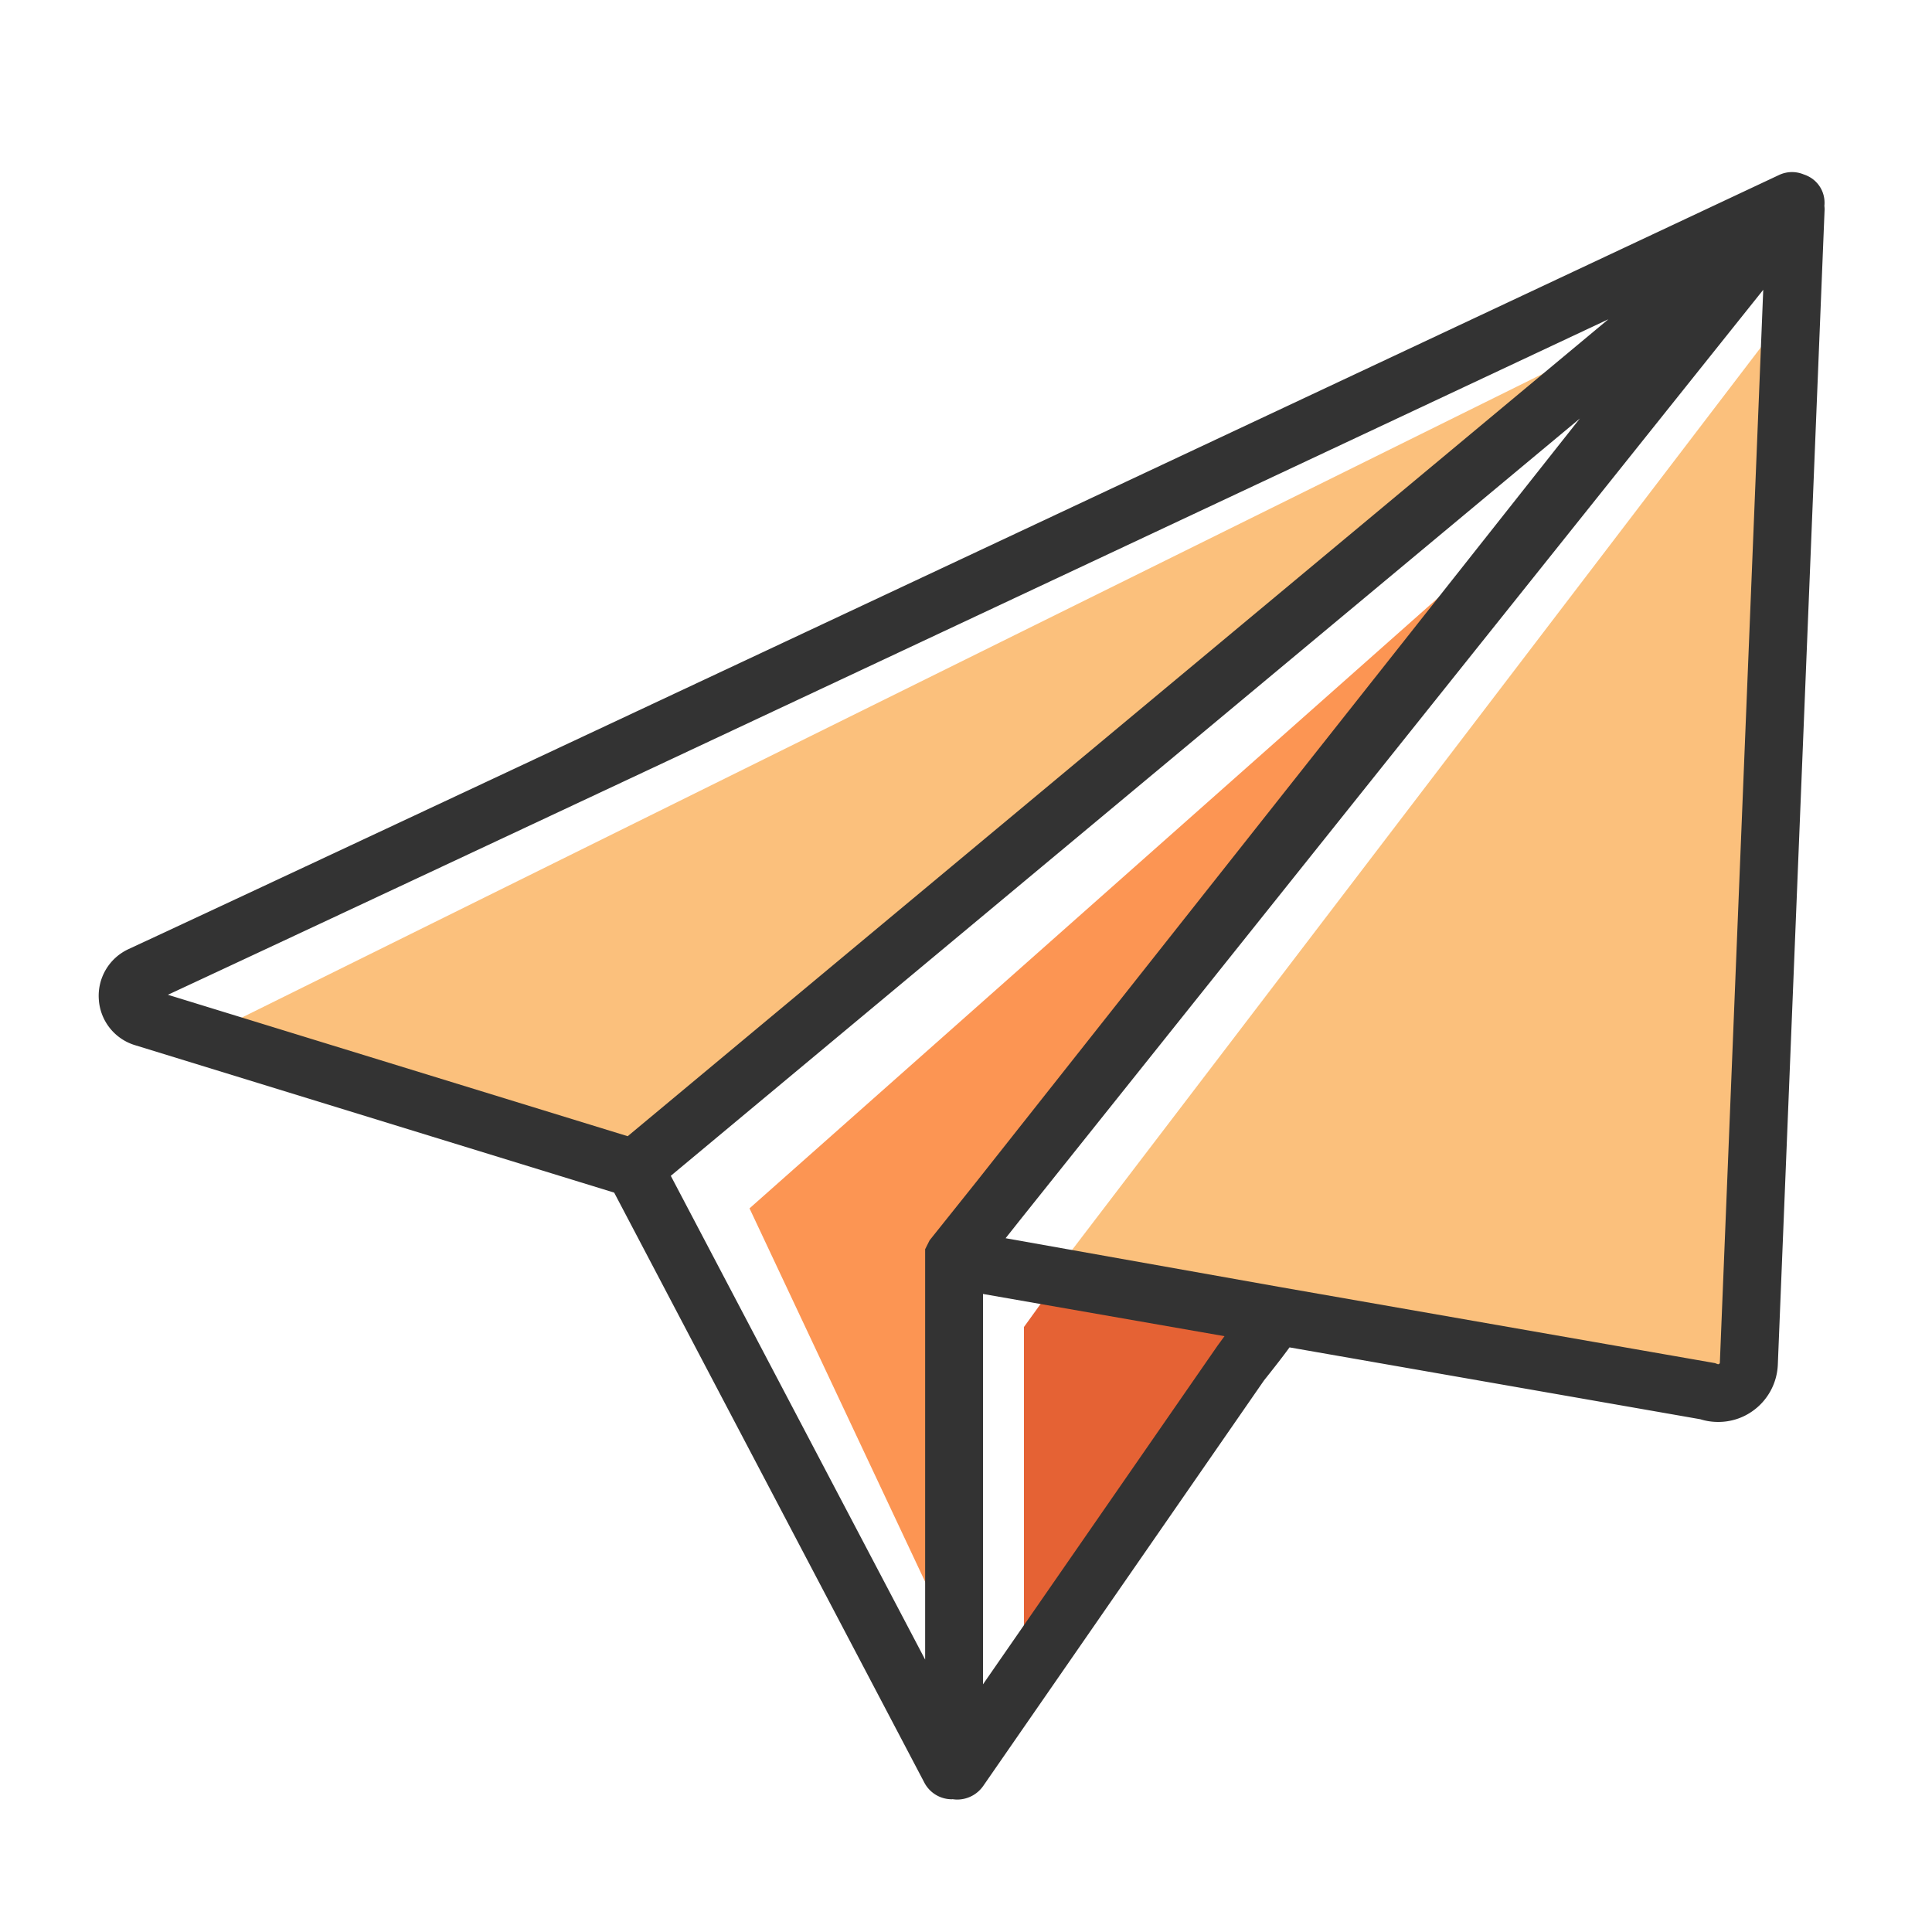
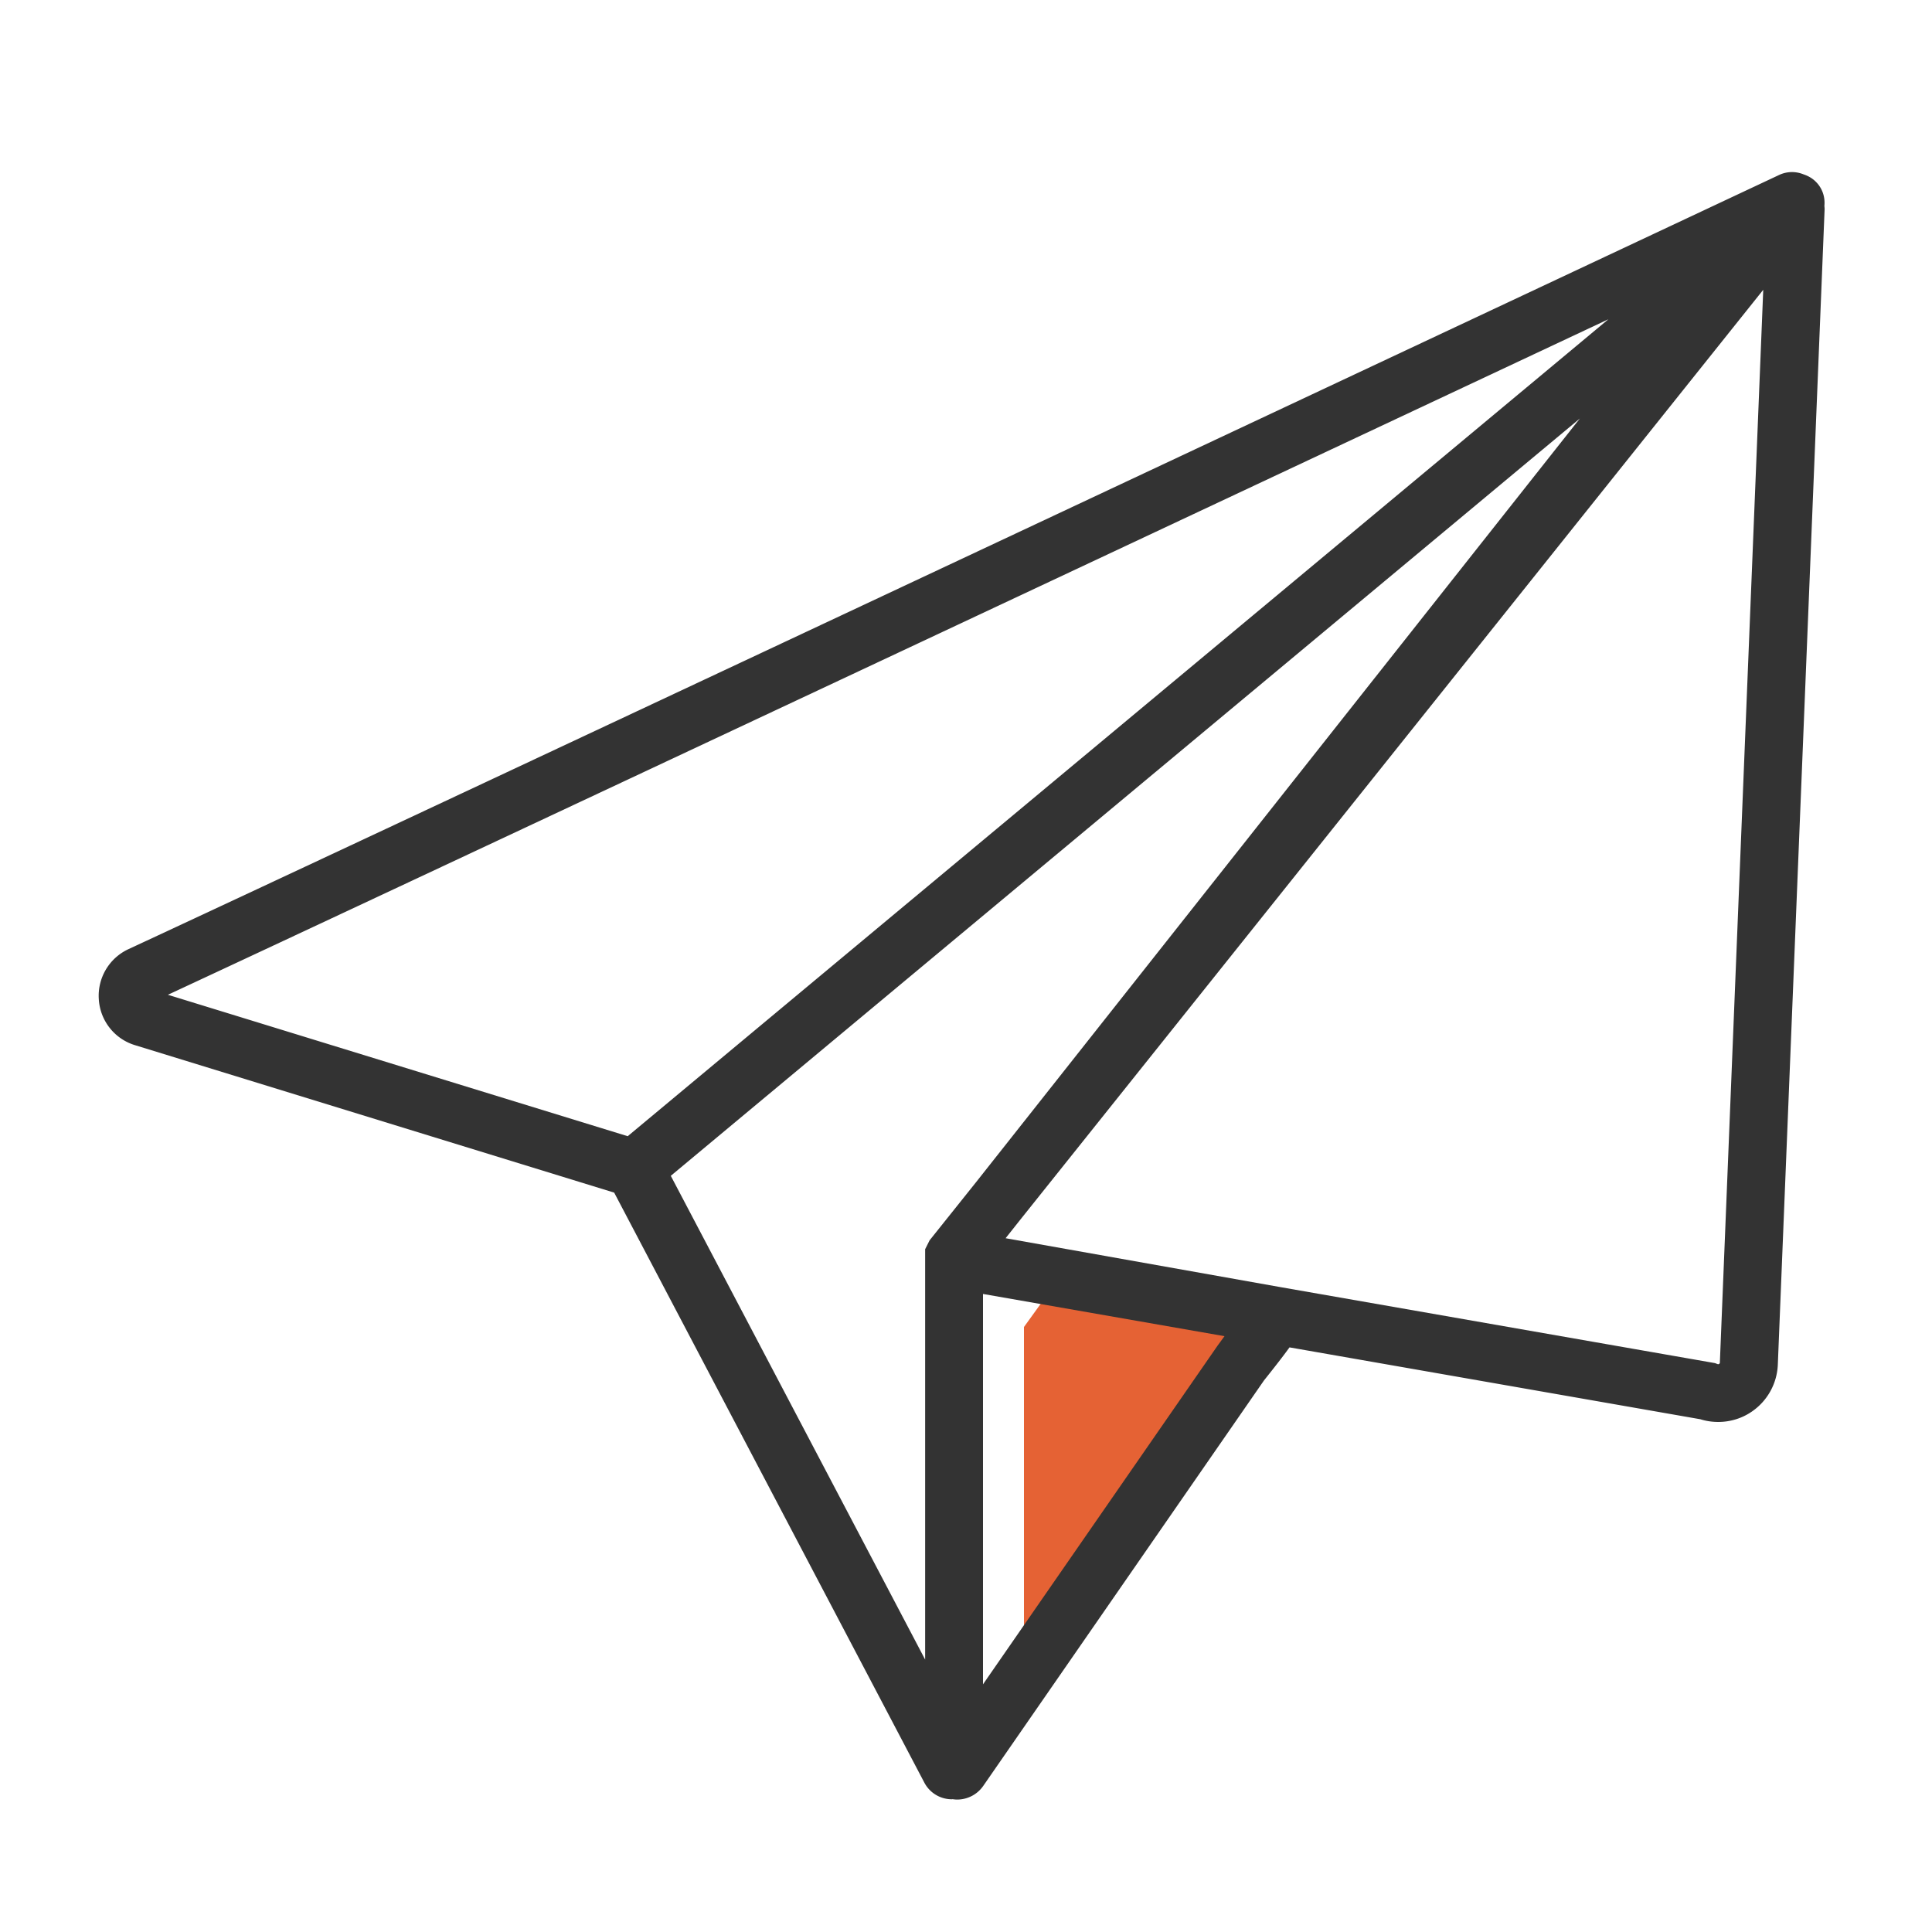
<svg xmlns="http://www.w3.org/2000/svg" t="1712914050153" class="icon" viewBox="0 0 1024 1024" version="1.1" p-id="4333" width="128" height="128">
-   <path d="M114.074 546.304l751.155-371.712-529.05 444.723zM951.757 159.898L556.083 678.4l348.877 58.931 21.965-14.592z" fill="#FBC07C" p-id="4334" />
-   <path d="M874.906 216.934l-477.645 423.526 99.789 212.173 8.653-186.931z" fill="#FC9553" p-id="4335" />
  <path d="M542.72 888.371v-185.037l10.906-15.104 115.712 17.254z" fill="#E56234" p-id="4336" />
  <path d="M962.406 96.307c-1.843-1.843-4.045-3.072-6.349-3.84-4.045-1.69-8.704-1.741-12.954 0.205-7.219 3.379-722.586 339.61-874.957 410.368a27.233 27.233 0 0 0-15.77 26.675 27.095 27.095 0 0 0 19.251 24.269l253.901 78.131 164.403 312.73a16.44 16.44 0 0 0 14.592 8.806c0.102 0 0.205-0.051 0.307-0.051 0.819 0.102 1.638 0.205 2.458 0.205 5.427 0 10.65-2.611 13.875-7.27l148.787-214.886c5.888-7.373 10.291-13.056 13.517-17.51l217.754 38.093c3.072 0.973 6.298 1.434 9.472 1.434 6.195 0 12.339-1.792 17.562-5.325a31.693 31.693 0 0 0 14.029-25.088l24.781-611.942c0.051-0.768-0.051-1.536-0.102-2.253 0.461-4.506-1.024-9.267-4.557-12.749zM852.48 169.216L332.698 602.214l-243.712-74.957C217.139 467.61 651.469 263.629 852.48 169.216z m-496.947 453.99l481.843-401.408-320.051 404.787-24.627 30.822-2.355 4.71v217.498l-134.81-256.41z m289.843 89.958l-124.365 179.558v-206.899l128 22.374c-1.792 2.458-3.174 4.352-3.635 4.966z m266.189 8.96v0.051c0 0.154 0 0.461-0.41 0.717-0.358 0.256-0.666 0.154-0.819 0.102l-1.331-0.512-229.53-40.141-146.483-26.061 7.629-9.626L934.554 153.6l-22.989 568.525z" fill="#333333" p-id="4337" />
</svg>